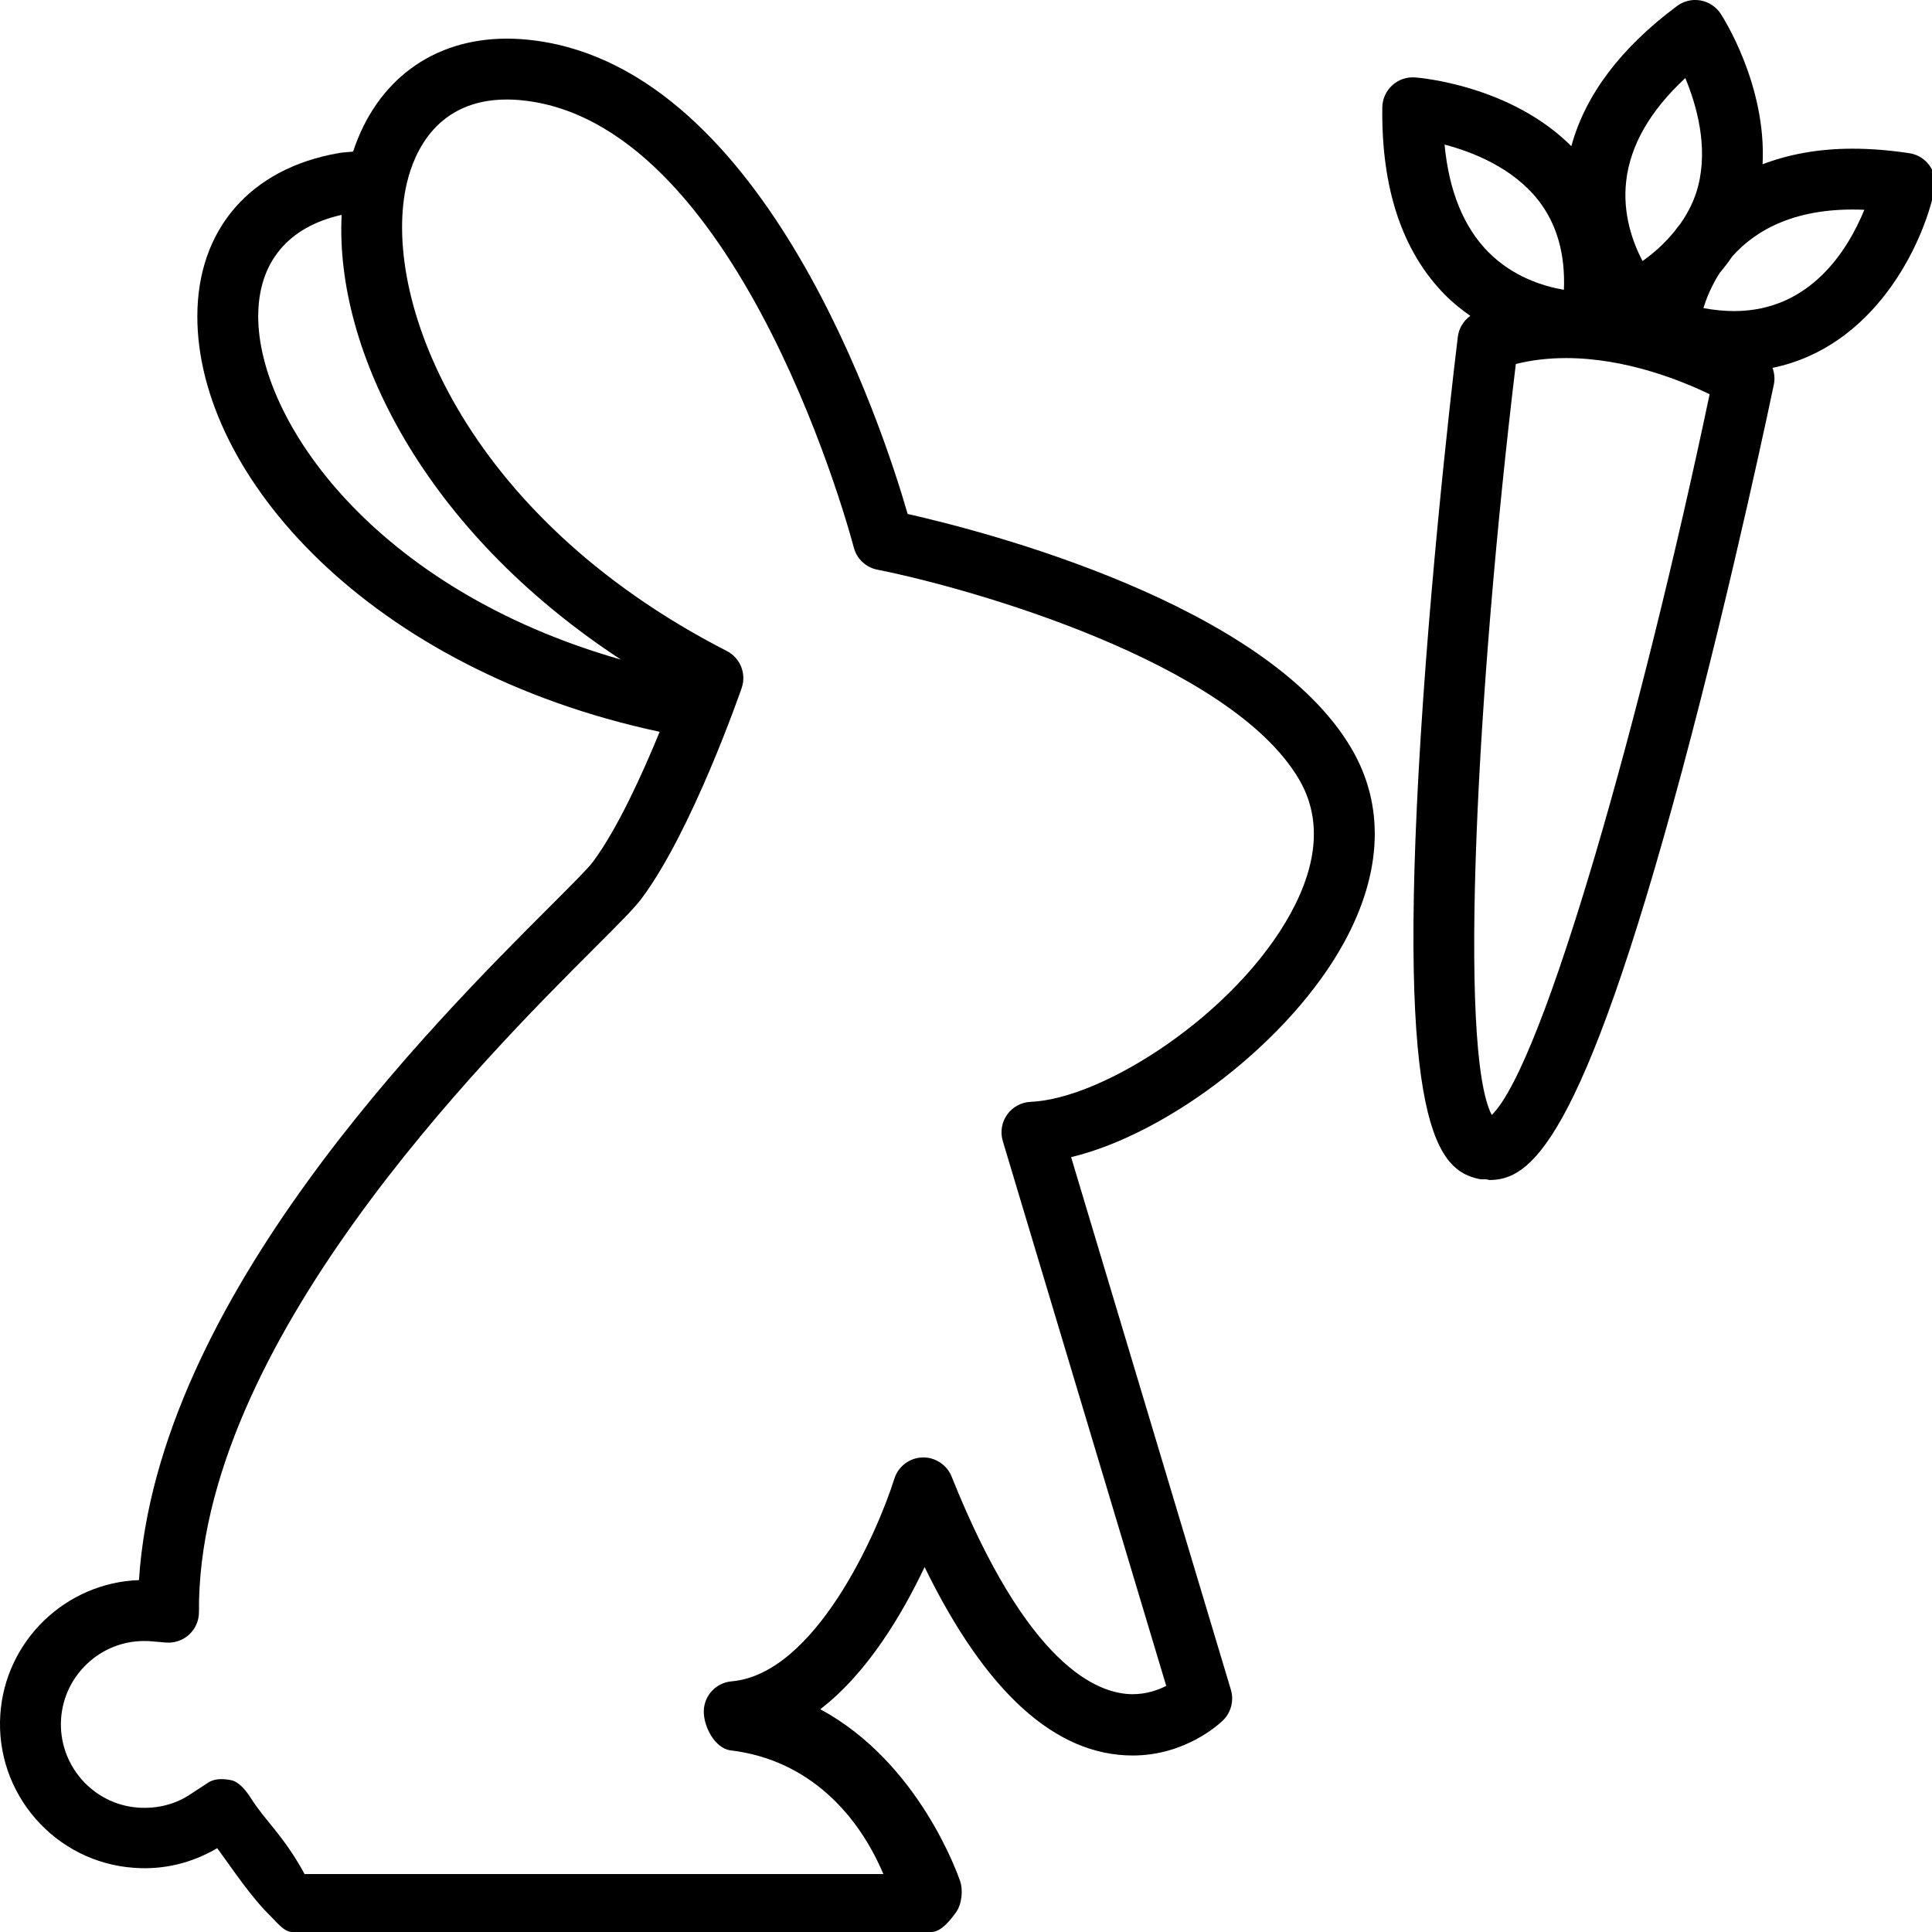
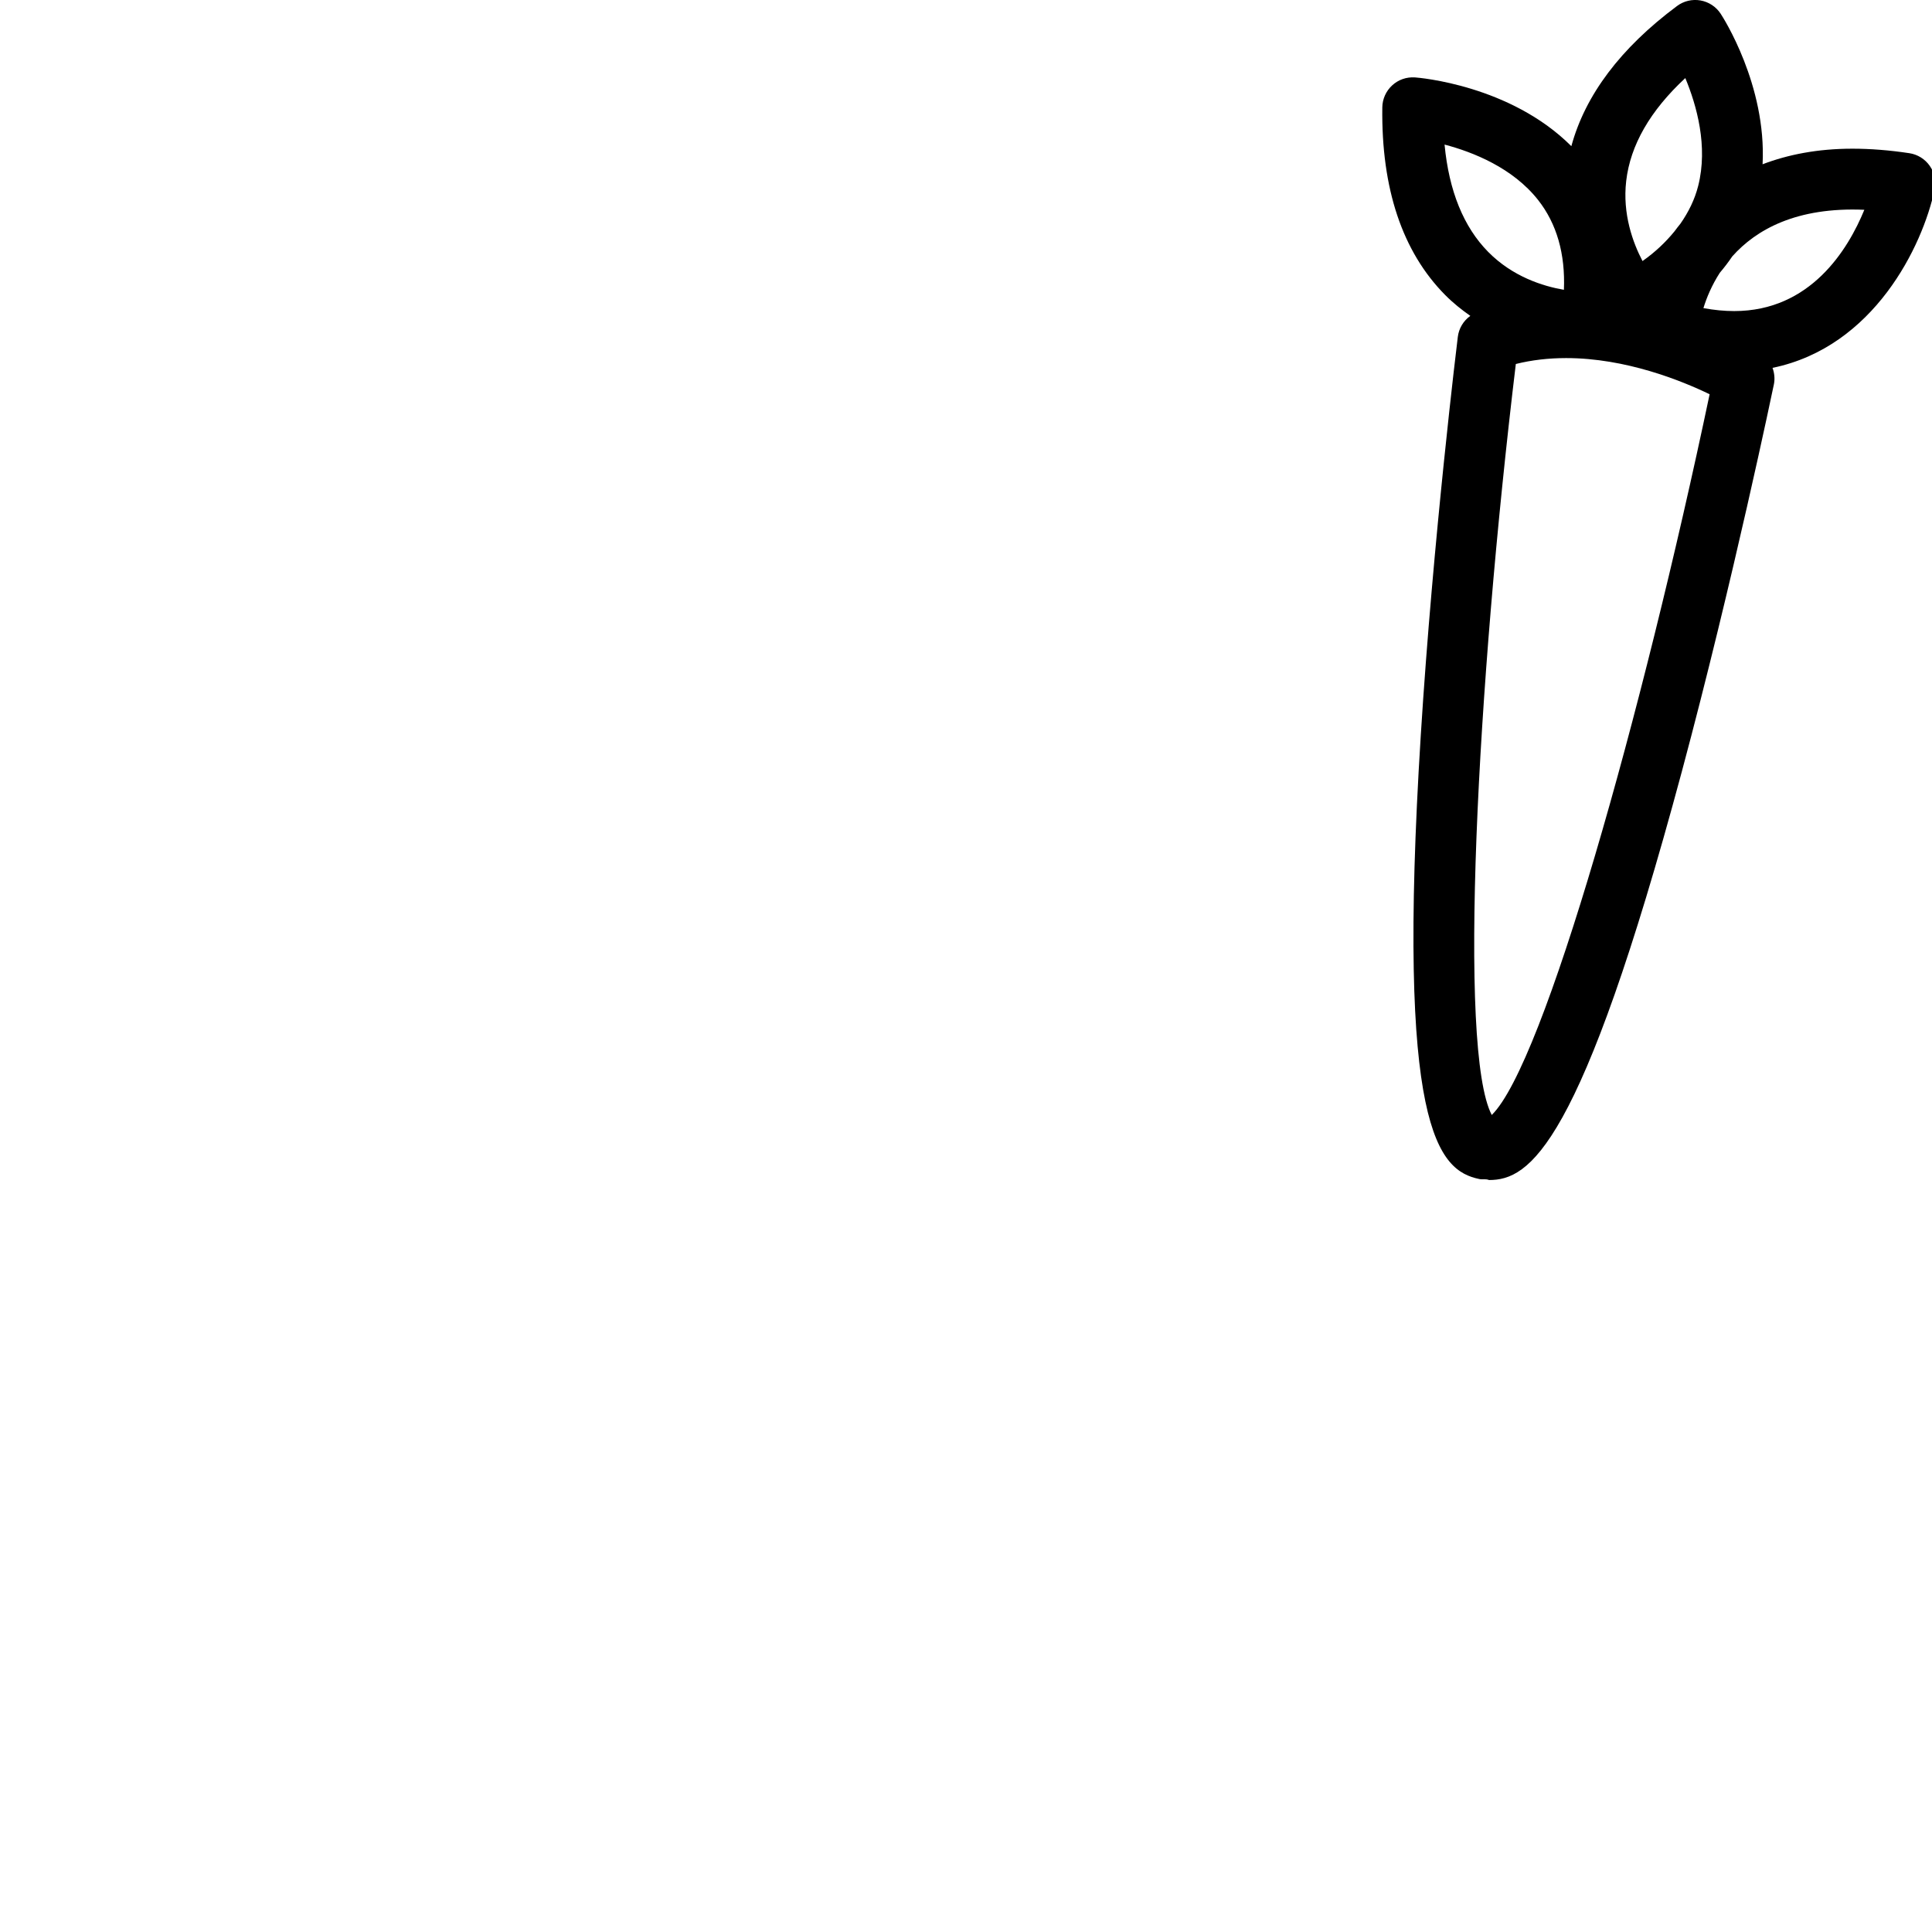
<svg xmlns="http://www.w3.org/2000/svg" height="100px" width="100px" fill="#000000" version="1.1" x="0px" y="0px" viewBox="0 0 100 100" enable-background="new 0 0 100 100" xml:space="preserve">
  <g>
-     <path fill="#000000" d="M46.98,26.602c-1.295-4.487-7.318-22.907-19.253-24.499C27.21,2.033,26.713,2,26.234,2   c-3.845,0-6.75,2.18-7.958,5.848c-0.241,0.027-0.486,0.031-0.724,0.072c-4.593,0.789-7.336,3.949-7.338,8.454   c-0.005,8.25,8.918,18.294,23.931,21.504c-0.916,2.231-2.208,5.067-3.471,6.752c-0.245,0.326-1.123,1.203-2.139,2.22   C22.338,53.044,8.132,67.244,7.193,81.786c-3.788,0.132-6.916,3.135-7.176,6.943c-0.28,4.101,2.828,7.668,6.931,7.95   c1.521,0.11,2.984-0.245,4.295-1.018c0.806,1.094,1.735,2.518,2.771,3.527c0.294,0.285,0.688,0.811,1.098,0.811h33.094   c0.507,0,0.984-0.609,1.281-1.023c0.294-0.414,0.373-1.126,0.209-1.608c-0.102-0.3-2.127-6.147-7.239-8.898   c2.471-1.897,4.269-4.975,5.4-7.36c3.167,6.491,6.781,9.754,10.768,9.754c2.736,0,4.483-1.631,4.674-1.815   c0.421-0.409,0.58-1.027,0.411-1.59l-8.269-27.565c5.075-1.222,11.367-6.053,14.134-11.123c1.973-3.613,2.105-7.082,0.379-10.024   C65.558,31.245,50.92,27.491,46.98,26.602z M13.365,16.375c0-2.791,1.541-4.634,4.319-5.253   c-0.358,7.031,4.275,16.347,14.45,23.016C19.37,30.499,13.362,21.76,13.365,16.375z M66.812,47.26   c-2.85,5.22-9.695,9.614-13.464,9.771c-0.485,0.02-0.936,0.265-1.217,0.659c-0.283,0.396-0.366,0.901-0.228,1.366l8.461,28.206   c-0.432,0.219-1.029,0.429-1.738,0.429c-1.817,0-5.449-1.464-9.371-11.265c-0.246-0.617-0.873-1.016-1.522-0.988   c-0.667,0.025-1.244,0.469-1.443,1.104c-0.876,2.79-4.097,10.108-8.423,10.484c-0.805,0.07-1.426,0.734-1.439,1.542   c-0.013,0.808,0.586,1.935,1.388,2.03C41.932,91.094,44.458,94,45.722,97H15.765c-1.089-2-2.023-2.729-2.782-3.932   c-0.232-0.369-0.606-0.847-1.033-0.929c-0.425-0.082-0.868-0.093-1.222,0.16l-0.829,0.543c-0.804,0.554-1.766,0.785-2.735,0.721   c-2.369-0.161-4.164-2.236-4.002-4.604c0.154-2.249,2.038-4.02,4.291-4.02c0.1,0,0.2,0.001,0.269,0.005l0.861,0.074   c0.438,0.036,0.88-0.11,1.207-0.412c0.327-0.302,0.511-0.726,0.508-1.169c-0.104-13.799,14.841-28.736,20.467-34.359   c1.281-1.279,2.054-2.053,2.433-2.557c2.6-3.466,5.086-10.606,5.19-10.908c0.257-0.742-0.071-1.56-0.769-1.917   C23.864,26.645,19.662,15.264,21.069,9.436c0.386-1.6,1.571-4.285,5.165-4.285c0.344,0,0.704,0.025,1.076,0.075   C38.52,6.72,44.135,28.116,44.19,28.332c0.151,0.588,0.625,1.037,1.22,1.154c4.867,0.964,18.275,4.793,21.828,10.853   C68.39,42.303,68.244,44.631,66.812,47.26z" />
    <path fill="#000000" d="M99.887,8.589c-0.248-0.356-0.63-0.596-1.06-0.66c-1.025-0.155-2.016-0.233-2.944-0.233   c-1.815,0-3.346,0.309-4.652,0.806c0.21-4.101-2.058-7.622-2.17-7.792c-0.238-0.363-0.616-0.611-1.043-0.687   c-0.427-0.076-0.867,0.028-1.215,0.288c-2.929,2.181-4.753,4.617-5.47,7.255c-3.163-3.161-7.88-3.544-8.095-3.559   c-0.437-0.029-0.86,0.117-1.179,0.412c-0.32,0.293-0.505,0.706-0.511,1.139c-0.055,4.2,1.035,7.462,3.241,9.698   c0.423,0.429,0.866,0.778,1.315,1.094c-0.354,0.252-0.594,0.644-0.648,1.089c-0.013,0.103-1.276,10.375-1.918,20.64   c-1.273,20.334,0.899,22.506,3.033,22.948c0.166,0.035,0.322-0.021,0.503,0.051c2.079,0,4.736-1.637,9.975-21.133   c2.662-9.914,4.747-19.958,4.769-20.059c0.058-0.29,0.023-0.579-0.072-0.846c5.254-1.08,7.77-6.31,8.389-9.228   C100.224,9.388,100.135,8.945,99.887,8.589z M84.172,9.365c0.214-1.853,1.242-3.638,3.059-5.324   c0.584,1.403,1.19,3.533,0.665,5.588c-0.178,0.698-0.495,1.345-0.919,1.951c-0.104,0.131-0.21,0.261-0.306,0.395   c-0.451,0.552-0.989,1.07-1.655,1.537C84.518,12.561,83.973,11.078,84.172,9.365z M74.77,7.483   c1.472,0.388,3.529,1.203,4.842,2.869c0.965,1.227,1.412,2.785,1.336,4.648c-1.085-0.186-2.651-0.677-3.916-1.958   C75.757,11.751,74.998,9.885,74.77,7.483z M77.213,57.711c-1.751-3.34-0.771-22.127,1.246-38.871   c0.818-0.204,1.689-0.306,2.604-0.306c3.095,0,5.98,1.172,7.427,1.872C85.006,36.958,79.918,55.074,77.213,57.711z M89.764,16.101   c-0.507,0-1.039-0.051-1.595-0.153c0.163-0.538,0.432-1.182,0.847-1.828c0.233-0.274,0.447-0.556,0.645-0.848   c1.237-1.389,3.324-2.566,6.837-2.413C95.654,12.919,93.71,16.101,89.764,16.101z" />
  </g>
</svg>